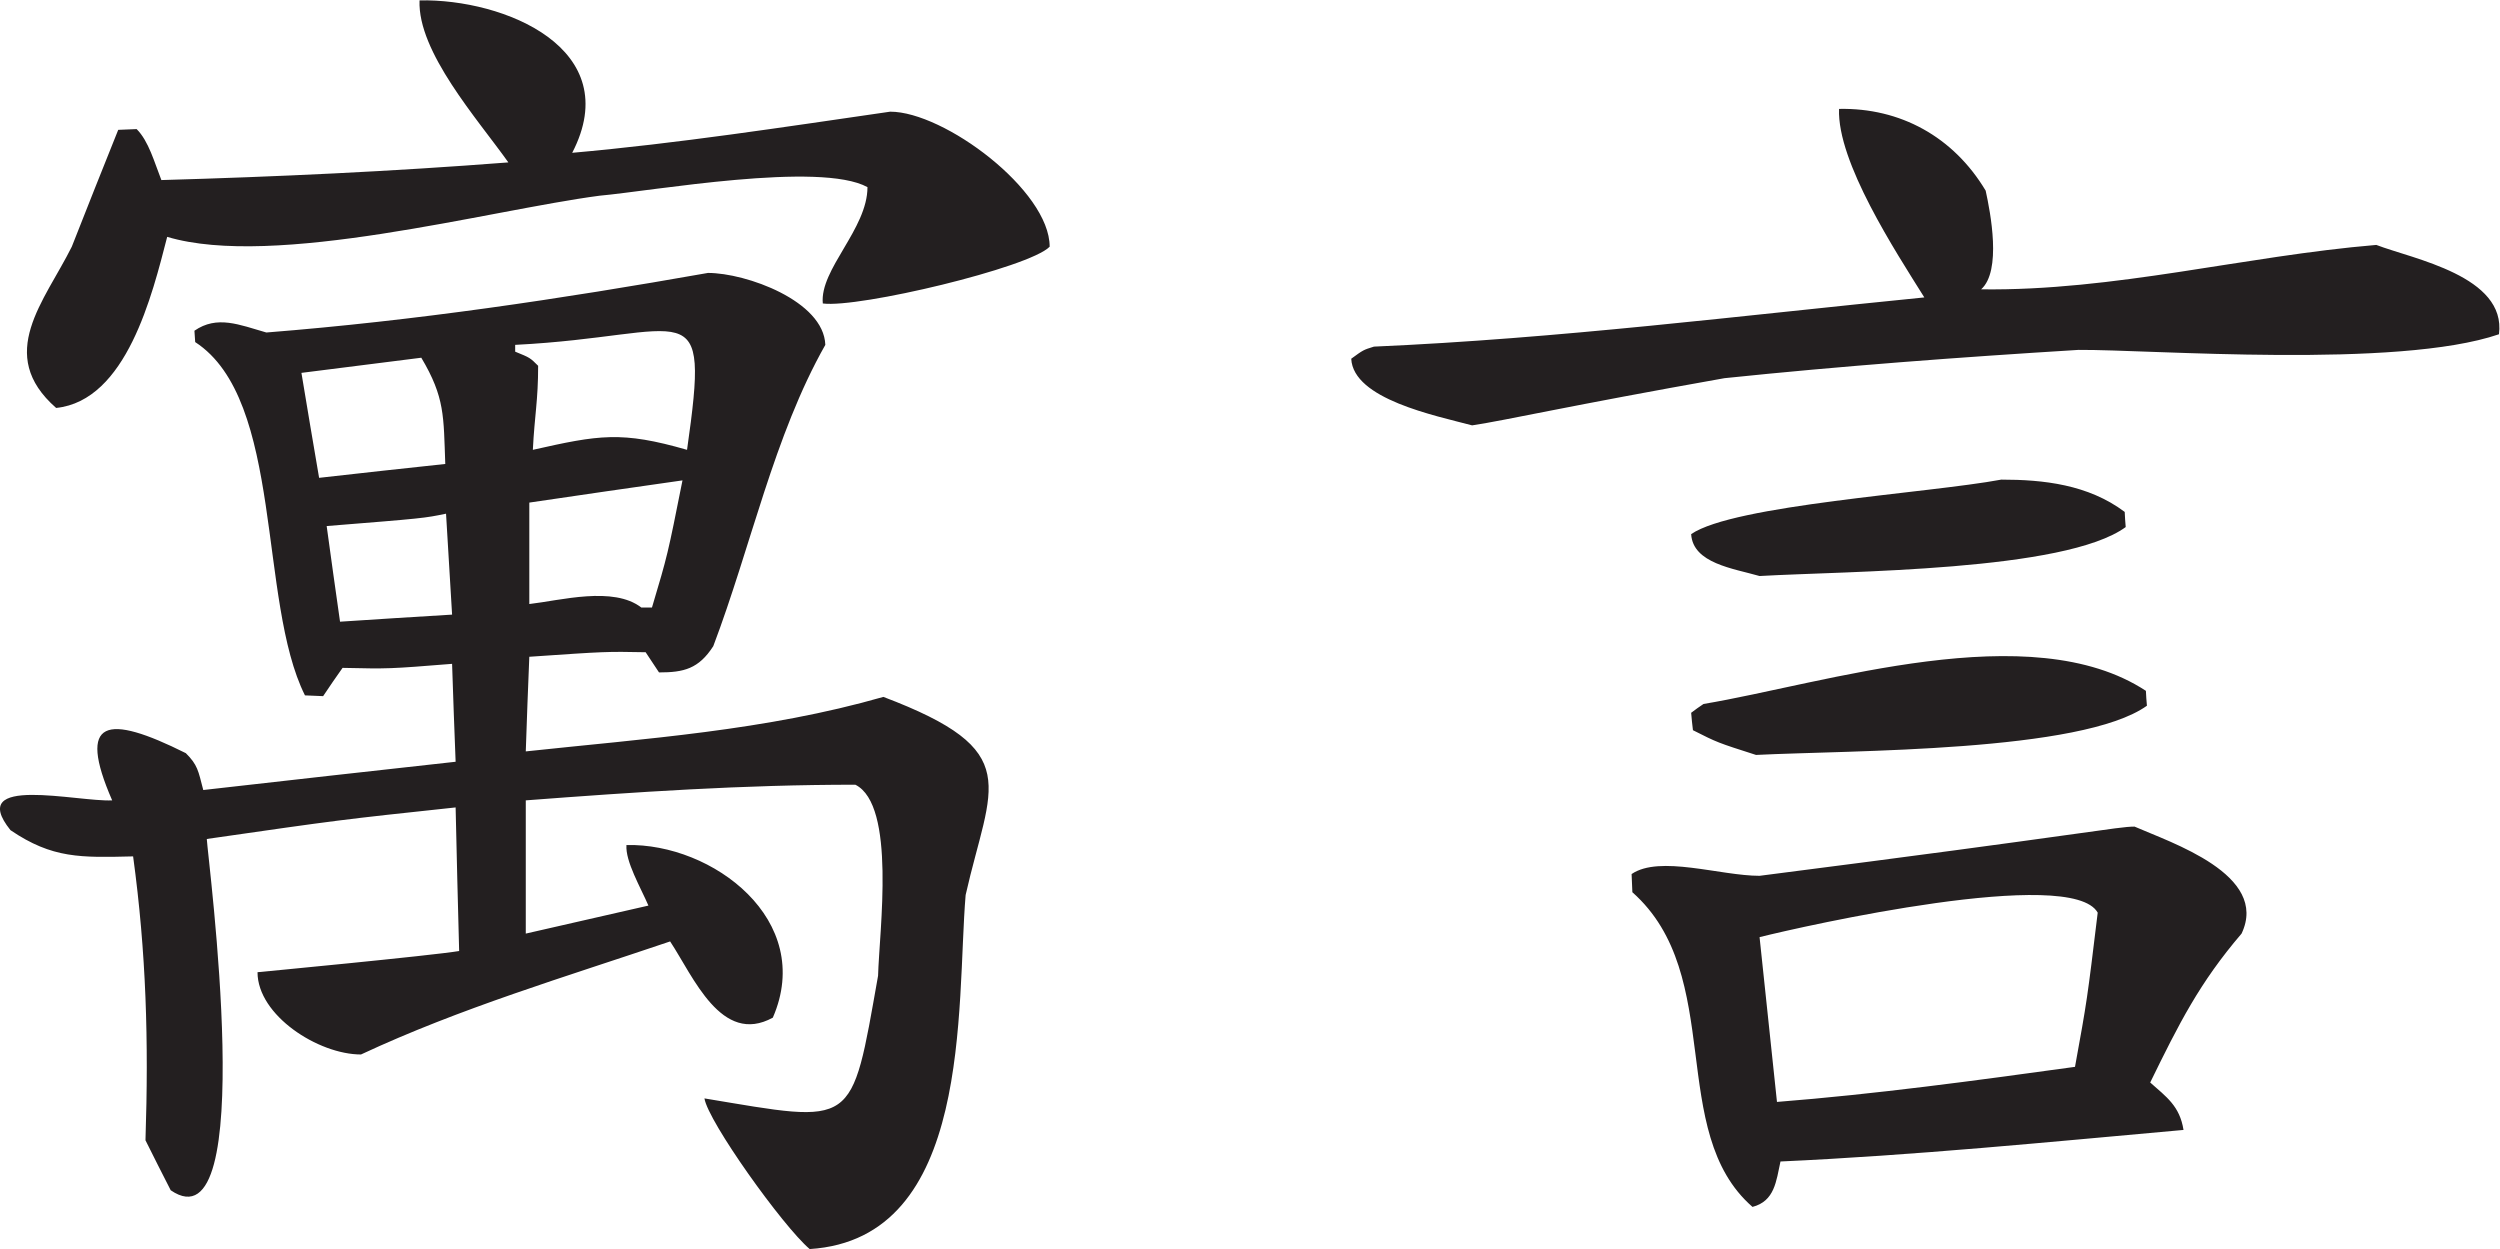
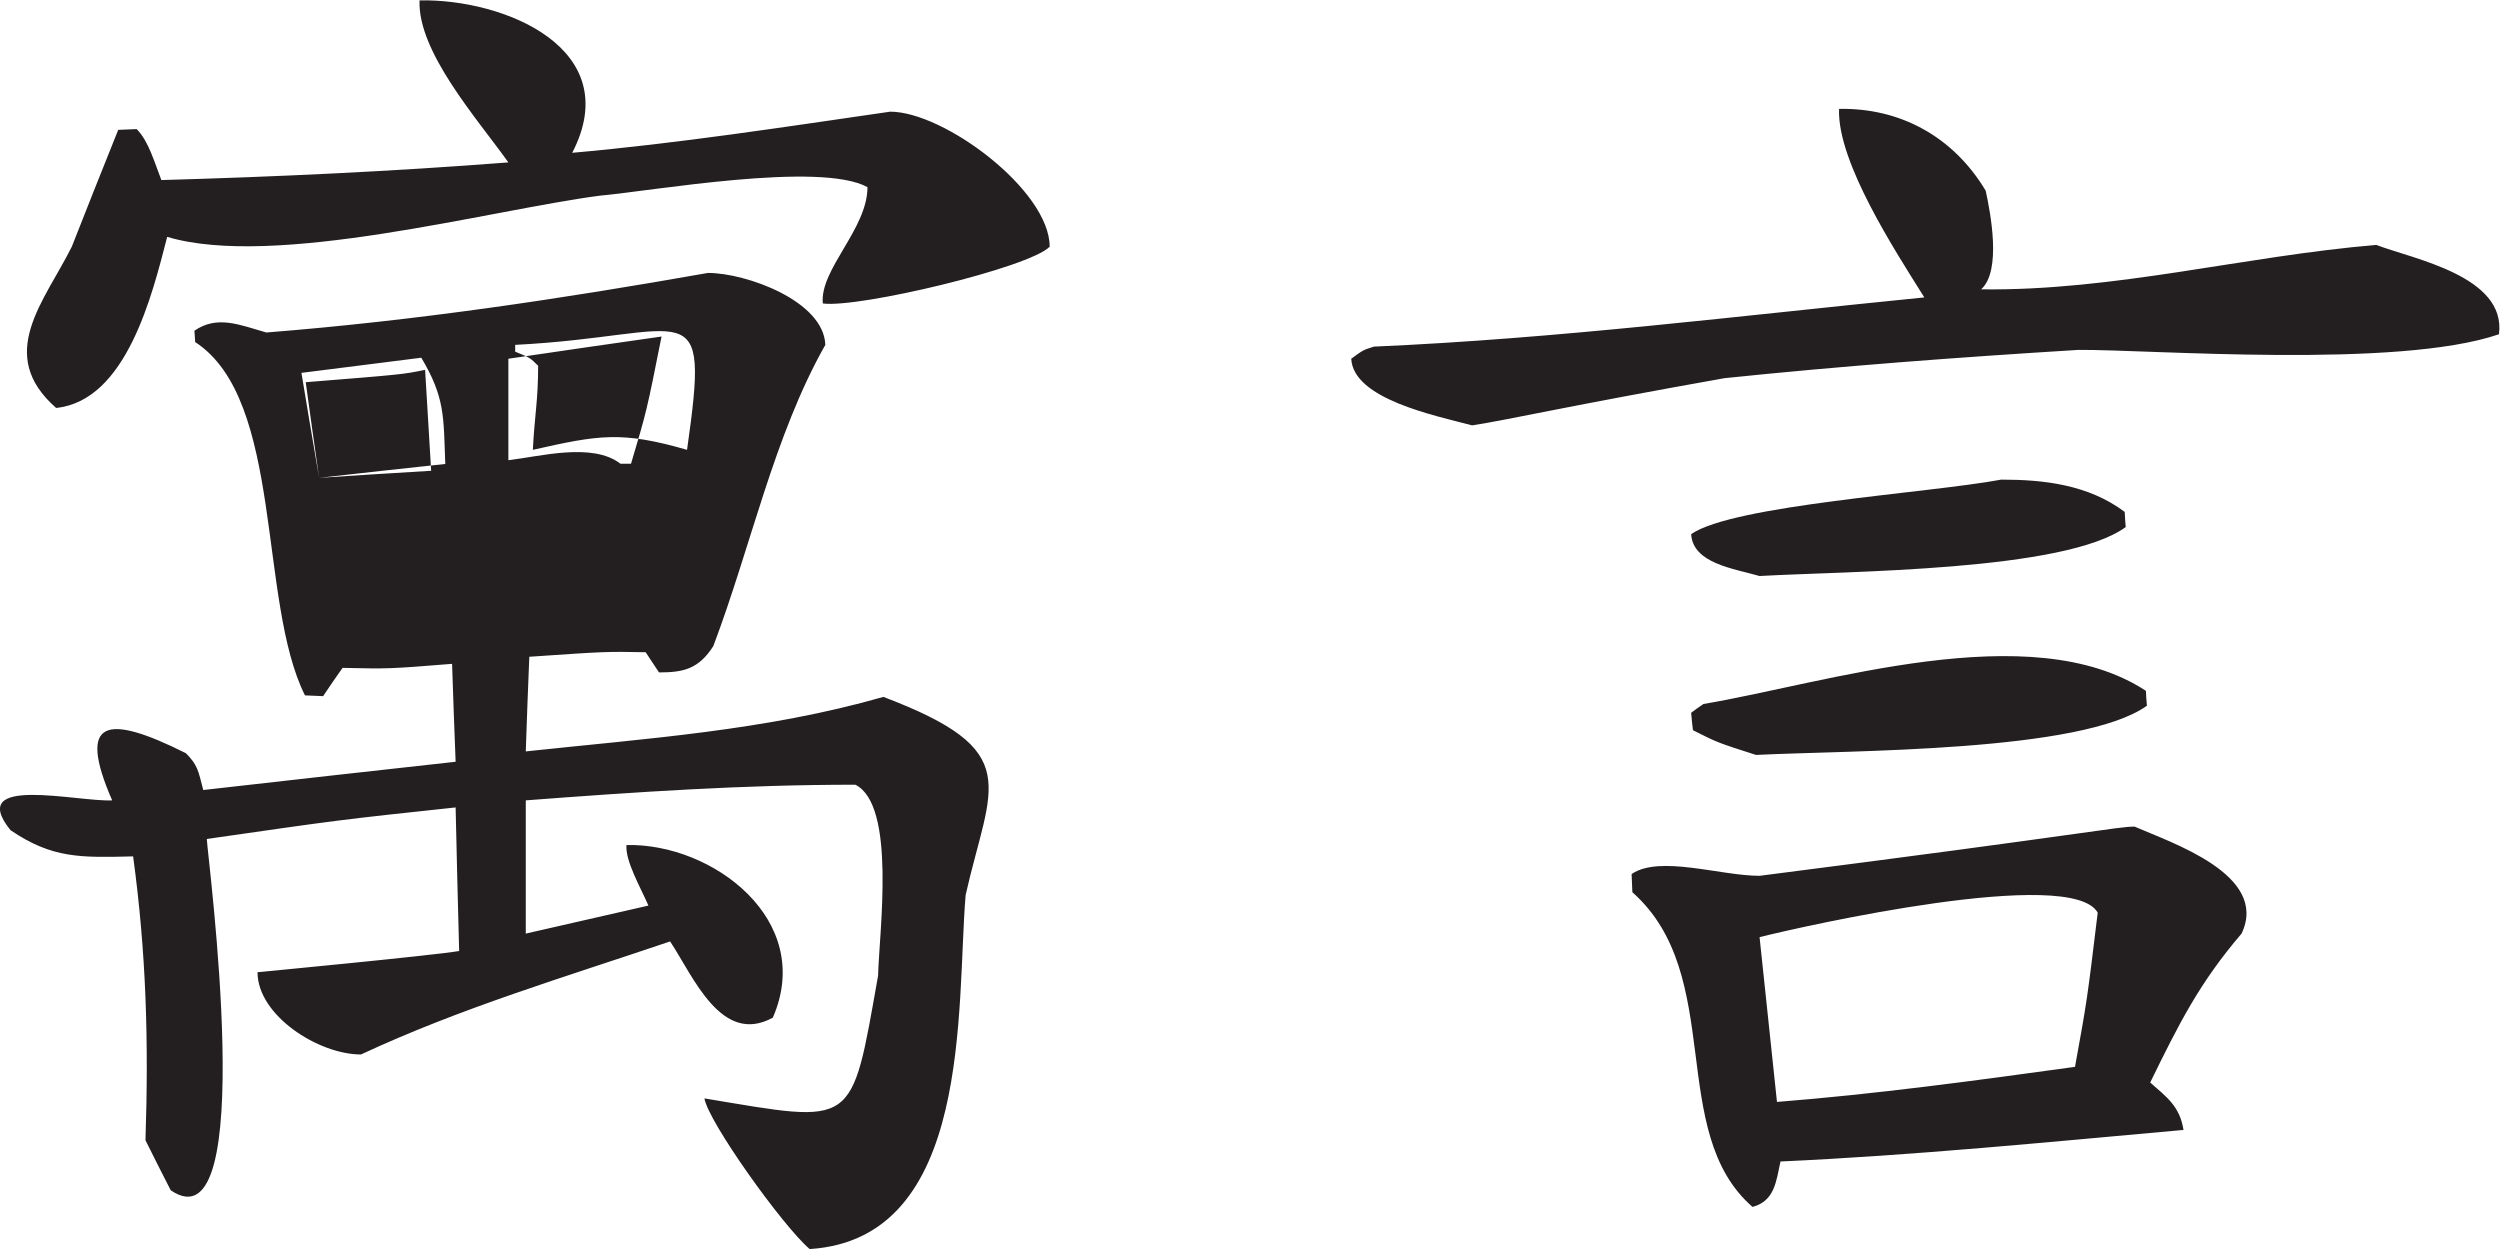
<svg xmlns="http://www.w3.org/2000/svg" viewBox="0 0 229.507 114.667" height="114.667" width="229.507" xml:space="preserve" id="svg2" version="1.1">
  <defs id="defs6" />
  <g transform="matrix(1.333,0,0,-1.333,0,114.667)" id="g10">
    <g transform="scale(0.1)" id="g12">
-       <path id="path14" style="fill:#231f20;fill-opacity:1;fill-rule:evenodd;stroke:none" d="m 1209.36,340.301 c -26.59,8.515 -26.59,8.515 -43.44,17.035 -0.53,3.992 -0.88,7.984 -1.23,11.988 2.78,2.082 5.56,4.172 8.51,6.074 83.26,13.907 225.25,61.184 304.67,9.043 0.18,-3.3 0.35,-6.777 0.7,-10.253 -45.02,-32.149 -203.34,-30.586 -269.21,-33.887 z m 2.44,123.215 c -18.09,5.222 -45.88,8.691 -47.11,28.855 29.37,20.156 163.2,28.156 213.59,37.539 28.86,0 59.79,-3.301 85,-22.246 0.18,-3.476 0.35,-6.953 0.68,-10.43 C 1422.09,466.648 1272.44,467 1211.8,463.516 Z m -197.96,103.757 c -25.547,6.778 -81.867,18.079 -83.254,45.891 8.34,6.086 8.34,6.086 15.644,8.34 127.4,5.555 251.13,21.203 379.04,33.887 -19.8,31.629 -60.13,93.328 -58.73,129.824 42.05,0.871 78.73,-19.113 100.98,-56.309 3.3,-15.117 11.11,-55.265 -3.13,-67.949 91.76,-1.223 181.1,22.938 272.15,30.586 25.39,-9.738 89.69,-21.375 84.48,-61.523 -69.87,-23.985 -240.19,-10.43 -289.56,-10.77 -82.03,-5.039 -163.53,-11.125 -243.82,-19.477 -108.62,-19.285 -149.65,-28.847 -173.8,-32.5 z M 38.668,579.266 c -42.063,36.847 -8,73.339 10.773,111.058 10.602,26.942 21.203,53.699 31.977,80.469 4.172,0.172 8.344,0.348 12.691,0.523 8.336,-8.347 12.164,-22.773 17.028,-35.105 79.426,2.254 158.332,5.91 238.968,12.16 -21.375,30.067 -62.562,76.129 -61.175,111.582 58.222,1.211 142.34,-33.195 105.148,-104.973 72.477,6.426 145.817,17.727 218.985,28.329 37.191,0 109.835,-54.227 109.835,-92.985 C 709,675.898 591.34,647.918 566.66,651.219 c -2.258,23.469 30.762,51.273 30.762,80.117 C 564.746,749.25 449.52,728.73 412.848,725.43 336.555,715.352 188.828,675.031 115.141,697.098 104.883,657.305 87.156,584.305 38.668,579.266 Z M 557.621,0 c -18.594,15.82 -70.039,87.949 -72.476,103.758 104.636,-17.383 100.808,-21.375 119.578,84.472 0.867,31.106 12.511,117.481 -15.645,131.563 -77.34,0 -151.551,-5.039 -226.976,-10.781 0,-30.586 0,-61.172 0,-91.758 28.152,6.426 56.304,12.851 84.464,19.289 -5.39,12.508 -15.992,30.586 -15.121,41.707 59.262,1.398 130,-51.785 100.805,-118.875 -35.457,-19.465 -54.75,28.328 -70.734,52.488 -72.301,-24.511 -144.426,-45.879 -212.903,-77.859 -29.375,0 -71.258,26.934 -71.258,56.66 0,0 120.442,11.465 138.86,14.59 -0.863,33.027 -1.735,66.043 -2.43,98.894 -79.601,-8.515 -79.601,-8.515 -171.363,-21.726 0.691,-13.899 36.324,-283.977 -24.856,-241.926 -5.906,11.477 -11.644,22.941 -17.375,34.414 2.254,68.477 0.524,129.133 -8.515,195.52 -35.977,-0.871 -55.617,-1.563 -84.469,18.074 -30.934,38.586 46.23,19.297 70.043,20.508 -24.508,56.308 -3.828,59.785 50.75,32.5 8.16,-8.164 8.516,-11.992 11.988,-25.371 57.871,6.601 115.75,13.039 173.797,19.464 -0.871,22.598 -1.738,45.02 -2.433,67.43 -43.446,-3.476 -43.446,-3.476 -75.43,-2.773 -4.516,-6.434 -9.035,-12.86 -13.383,-19.473 -4.172,0.176 -8.34,0.352 -12.512,0.527 -32.5,65 -14.422,203.52 -75.597,243.313 -0.176,2.605 -0.348,5.215 -0.524,7.824 15.641,10.777 30.762,4.168 49.535,-1.223 103.059,8.176 201.774,22.95 304.141,41.024 26.242,0 79.777,-19.293 80.816,-49.539 -35.453,-62.559 -51.269,-139.211 -77.168,-207.512 -10.078,-15.644 -20.332,-18.074 -37.363,-18.074 -3.129,4.695 -6.262,9.383 -9.215,13.906 -27.109,0.516 -27.109,0.516 -80.117,-3.125 -0.875,-21.73 -1.738,-43.457 -2.433,-65.176 82.207,8.856 165.105,14.246 246.269,37.539 98.195,-37.199 73.859,-60.136 56.656,-136.425 C 658.598,167.195 670.246,7.129 557.621,0 Z M 366.969,550.418 v 0 c 1.215,24.164 3.644,33.723 3.644,57.875 -5.558,5.562 -5.558,5.562 -15.812,9.734 0,1.563 0,3.125 0,4.688 120.961,6.082 134.347,39.805 118.359,-72.297 -45.191,13.039 -60.66,10.254 -106.191,0 z M 219.766,531.133 v 0 c -4.176,24.148 -8.172,48.308 -12.172,72.293 27.465,3.48 54.922,6.953 82.551,10.429 16.339,-27.46 15.3,-40.32 16.515,-73.171 -29.023,-3.125 -58.047,-6.25 -86.894,-9.551 z m 14.418,-99.067 v 0 c -3.121,22.075 -6.254,43.969 -9.207,65.864 67.086,5.39 67.086,5.39 82.207,8.515 1.39,-23.117 2.777,-46.23 4.168,-69.511 -25.723,-1.575 -51.446,-3.129 -77.168,-4.868 z m 207.515,9.731 v 0 c -19.293,14.941 -55.793,4.863 -77.164,2.43 0,23.293 0,46.582 0,69.863 35.11,5.215 70.211,10.254 105.492,15.293 -10.246,-51.434 -10.246,-51.434 -21.023,-87.586 -2.438,0 -4.867,0 -7.305,0 z M 1206.93,29.031 c -59.45,51.789 -18.08,159.367 -82.73,216.719 -0.18,4.172 -0.35,8.34 -0.53,12.512 19.3,13.211 61.19,-1.211 88.13,-1.211 226.79,29.023 246.27,33.887 258.26,33.887 24.84,-10.95 92.97,-33.02 73.69,-73.684 -29.02,-33.895 -43.11,-62.051 -62.92,-102.547 11.12,-9.902 20.34,-16.164 22.94,-32.668 -92.98,-8.34 -185.62,-17.559 -277.56,-21.727 -2.95,-13.555 -3.99,-27.285 -19.28,-31.281 z m 16.86,72.297 v 0 c -4,37.891 -8,75.77 -11.99,113.485 30.41,7.648 214.8,49.191 232.88,16.867 -7.3,-60.313 -7.3,-60.313 -15.64,-106.192 -69.35,-9.562 -136.95,-18.769 -205.25,-24.16 v 0" />
+       <path id="path14" style="fill:#231f20;fill-opacity:1;fill-rule:evenodd;stroke:none" d="m 1209.36,340.301 c -26.59,8.515 -26.59,8.515 -43.44,17.035 -0.53,3.992 -0.88,7.984 -1.23,11.988 2.78,2.082 5.56,4.172 8.51,6.074 83.26,13.907 225.25,61.184 304.67,9.043 0.18,-3.3 0.35,-6.777 0.7,-10.253 -45.02,-32.149 -203.34,-30.586 -269.21,-33.887 z m 2.44,123.215 c -18.09,5.222 -45.88,8.691 -47.11,28.855 29.37,20.156 163.2,28.156 213.59,37.539 28.86,0 59.79,-3.301 85,-22.246 0.18,-3.476 0.35,-6.953 0.68,-10.43 C 1422.09,466.648 1272.44,467 1211.8,463.516 Z m -197.96,103.757 c -25.547,6.778 -81.867,18.079 -83.254,45.891 8.34,6.086 8.34,6.086 15.644,8.34 127.4,5.555 251.13,21.203 379.04,33.887 -19.8,31.629 -60.13,93.328 -58.73,129.824 42.05,0.871 78.73,-19.113 100.98,-56.309 3.3,-15.117 11.11,-55.265 -3.13,-67.949 91.76,-1.223 181.1,22.938 272.15,30.586 25.39,-9.738 89.69,-21.375 84.48,-61.523 -69.87,-23.985 -240.19,-10.43 -289.56,-10.77 -82.03,-5.039 -163.53,-11.125 -243.82,-19.477 -108.62,-19.285 -149.65,-28.847 -173.8,-32.5 z M 38.668,579.266 c -42.063,36.847 -8,73.339 10.773,111.058 10.602,26.942 21.203,53.699 31.977,80.469 4.172,0.172 8.344,0.348 12.691,0.523 8.336,-8.347 12.164,-22.773 17.028,-35.105 79.426,2.254 158.332,5.91 238.968,12.16 -21.375,30.067 -62.562,76.129 -61.175,111.582 58.222,1.211 142.34,-33.195 105.148,-104.973 72.477,6.426 145.817,17.727 218.985,28.329 37.191,0 109.835,-54.227 109.835,-92.985 C 709,675.898 591.34,647.918 566.66,651.219 c -2.258,23.469 30.762,51.273 30.762,80.117 C 564.746,749.25 449.52,728.73 412.848,725.43 336.555,715.352 188.828,675.031 115.141,697.098 104.883,657.305 87.156,584.305 38.668,579.266 Z M 557.621,0 c -18.594,15.82 -70.039,87.949 -72.476,103.758 104.636,-17.383 100.808,-21.375 119.578,84.472 0.867,31.106 12.511,117.481 -15.645,131.563 -77.34,0 -151.551,-5.039 -226.976,-10.781 0,-30.586 0,-61.172 0,-91.758 28.152,6.426 56.304,12.851 84.464,19.289 -5.39,12.508 -15.992,30.586 -15.121,41.707 59.262,1.398 130,-51.785 100.805,-118.875 -35.457,-19.465 -54.75,28.328 -70.734,52.488 -72.301,-24.511 -144.426,-45.879 -212.903,-77.859 -29.375,0 -71.258,26.934 -71.258,56.66 0,0 120.442,11.465 138.86,14.59 -0.863,33.027 -1.735,66.043 -2.43,98.894 -79.601,-8.515 -79.601,-8.515 -171.363,-21.726 0.691,-13.899 36.324,-283.977 -24.856,-241.926 -5.906,11.477 -11.644,22.941 -17.375,34.414 2.254,68.477 0.524,129.133 -8.515,195.52 -35.977,-0.871 -55.617,-1.563 -84.469,18.074 -30.934,38.586 46.23,19.297 70.043,20.508 -24.508,56.308 -3.828,59.785 50.75,32.5 8.16,-8.164 8.516,-11.992 11.988,-25.371 57.871,6.601 115.75,13.039 173.797,19.464 -0.871,22.598 -1.738,45.02 -2.433,67.43 -43.446,-3.476 -43.446,-3.476 -75.43,-2.773 -4.516,-6.434 -9.035,-12.86 -13.383,-19.473 -4.172,0.176 -8.34,0.352 -12.512,0.527 -32.5,65 -14.422,203.52 -75.597,243.313 -0.176,2.605 -0.348,5.215 -0.524,7.824 15.641,10.777 30.762,4.168 49.535,-1.223 103.059,8.176 201.774,22.95 304.141,41.024 26.242,0 79.777,-19.293 80.816,-49.539 -35.453,-62.559 -51.269,-139.211 -77.168,-207.512 -10.078,-15.644 -20.332,-18.074 -37.363,-18.074 -3.129,4.695 -6.262,9.383 -9.215,13.906 -27.109,0.516 -27.109,0.516 -80.117,-3.125 -0.875,-21.73 -1.738,-43.457 -2.433,-65.176 82.207,8.856 165.105,14.246 246.269,37.539 98.195,-37.199 73.859,-60.136 56.656,-136.425 C 658.598,167.195 670.246,7.129 557.621,0 Z M 366.969,550.418 v 0 c 1.215,24.164 3.644,33.723 3.644,57.875 -5.558,5.562 -5.558,5.562 -15.812,9.734 0,1.563 0,3.125 0,4.688 120.961,6.082 134.347,39.805 118.359,-72.297 -45.191,13.039 -60.66,10.254 -106.191,0 z M 219.766,531.133 v 0 c -4.176,24.148 -8.172,48.308 -12.172,72.293 27.465,3.48 54.922,6.953 82.551,10.429 16.339,-27.46 15.3,-40.32 16.515,-73.171 -29.023,-3.125 -58.047,-6.25 -86.894,-9.551 z v 0 c -3.121,22.075 -6.254,43.969 -9.207,65.864 67.086,5.39 67.086,5.39 82.207,8.515 1.39,-23.117 2.777,-46.23 4.168,-69.511 -25.723,-1.575 -51.446,-3.129 -77.168,-4.868 z m 207.515,9.731 v 0 c -19.293,14.941 -55.793,4.863 -77.164,2.43 0,23.293 0,46.582 0,69.863 35.11,5.215 70.211,10.254 105.492,15.293 -10.246,-51.434 -10.246,-51.434 -21.023,-87.586 -2.438,0 -4.867,0 -7.305,0 z M 1206.93,29.031 c -59.45,51.789 -18.08,159.367 -82.73,216.719 -0.18,4.172 -0.35,8.34 -0.53,12.512 19.3,13.211 61.19,-1.211 88.13,-1.211 226.79,29.023 246.27,33.887 258.26,33.887 24.84,-10.95 92.97,-33.02 73.69,-73.684 -29.02,-33.895 -43.11,-62.051 -62.92,-102.547 11.12,-9.902 20.34,-16.164 22.94,-32.668 -92.98,-8.34 -185.62,-17.559 -277.56,-21.727 -2.95,-13.555 -3.99,-27.285 -19.28,-31.281 z m 16.86,72.297 v 0 c -4,37.891 -8,75.77 -11.99,113.485 30.41,7.648 214.8,49.191 232.88,16.867 -7.3,-60.313 -7.3,-60.313 -15.64,-106.192 -69.35,-9.562 -136.95,-18.769 -205.25,-24.16 v 0" />
    </g>
  </g>
</svg>